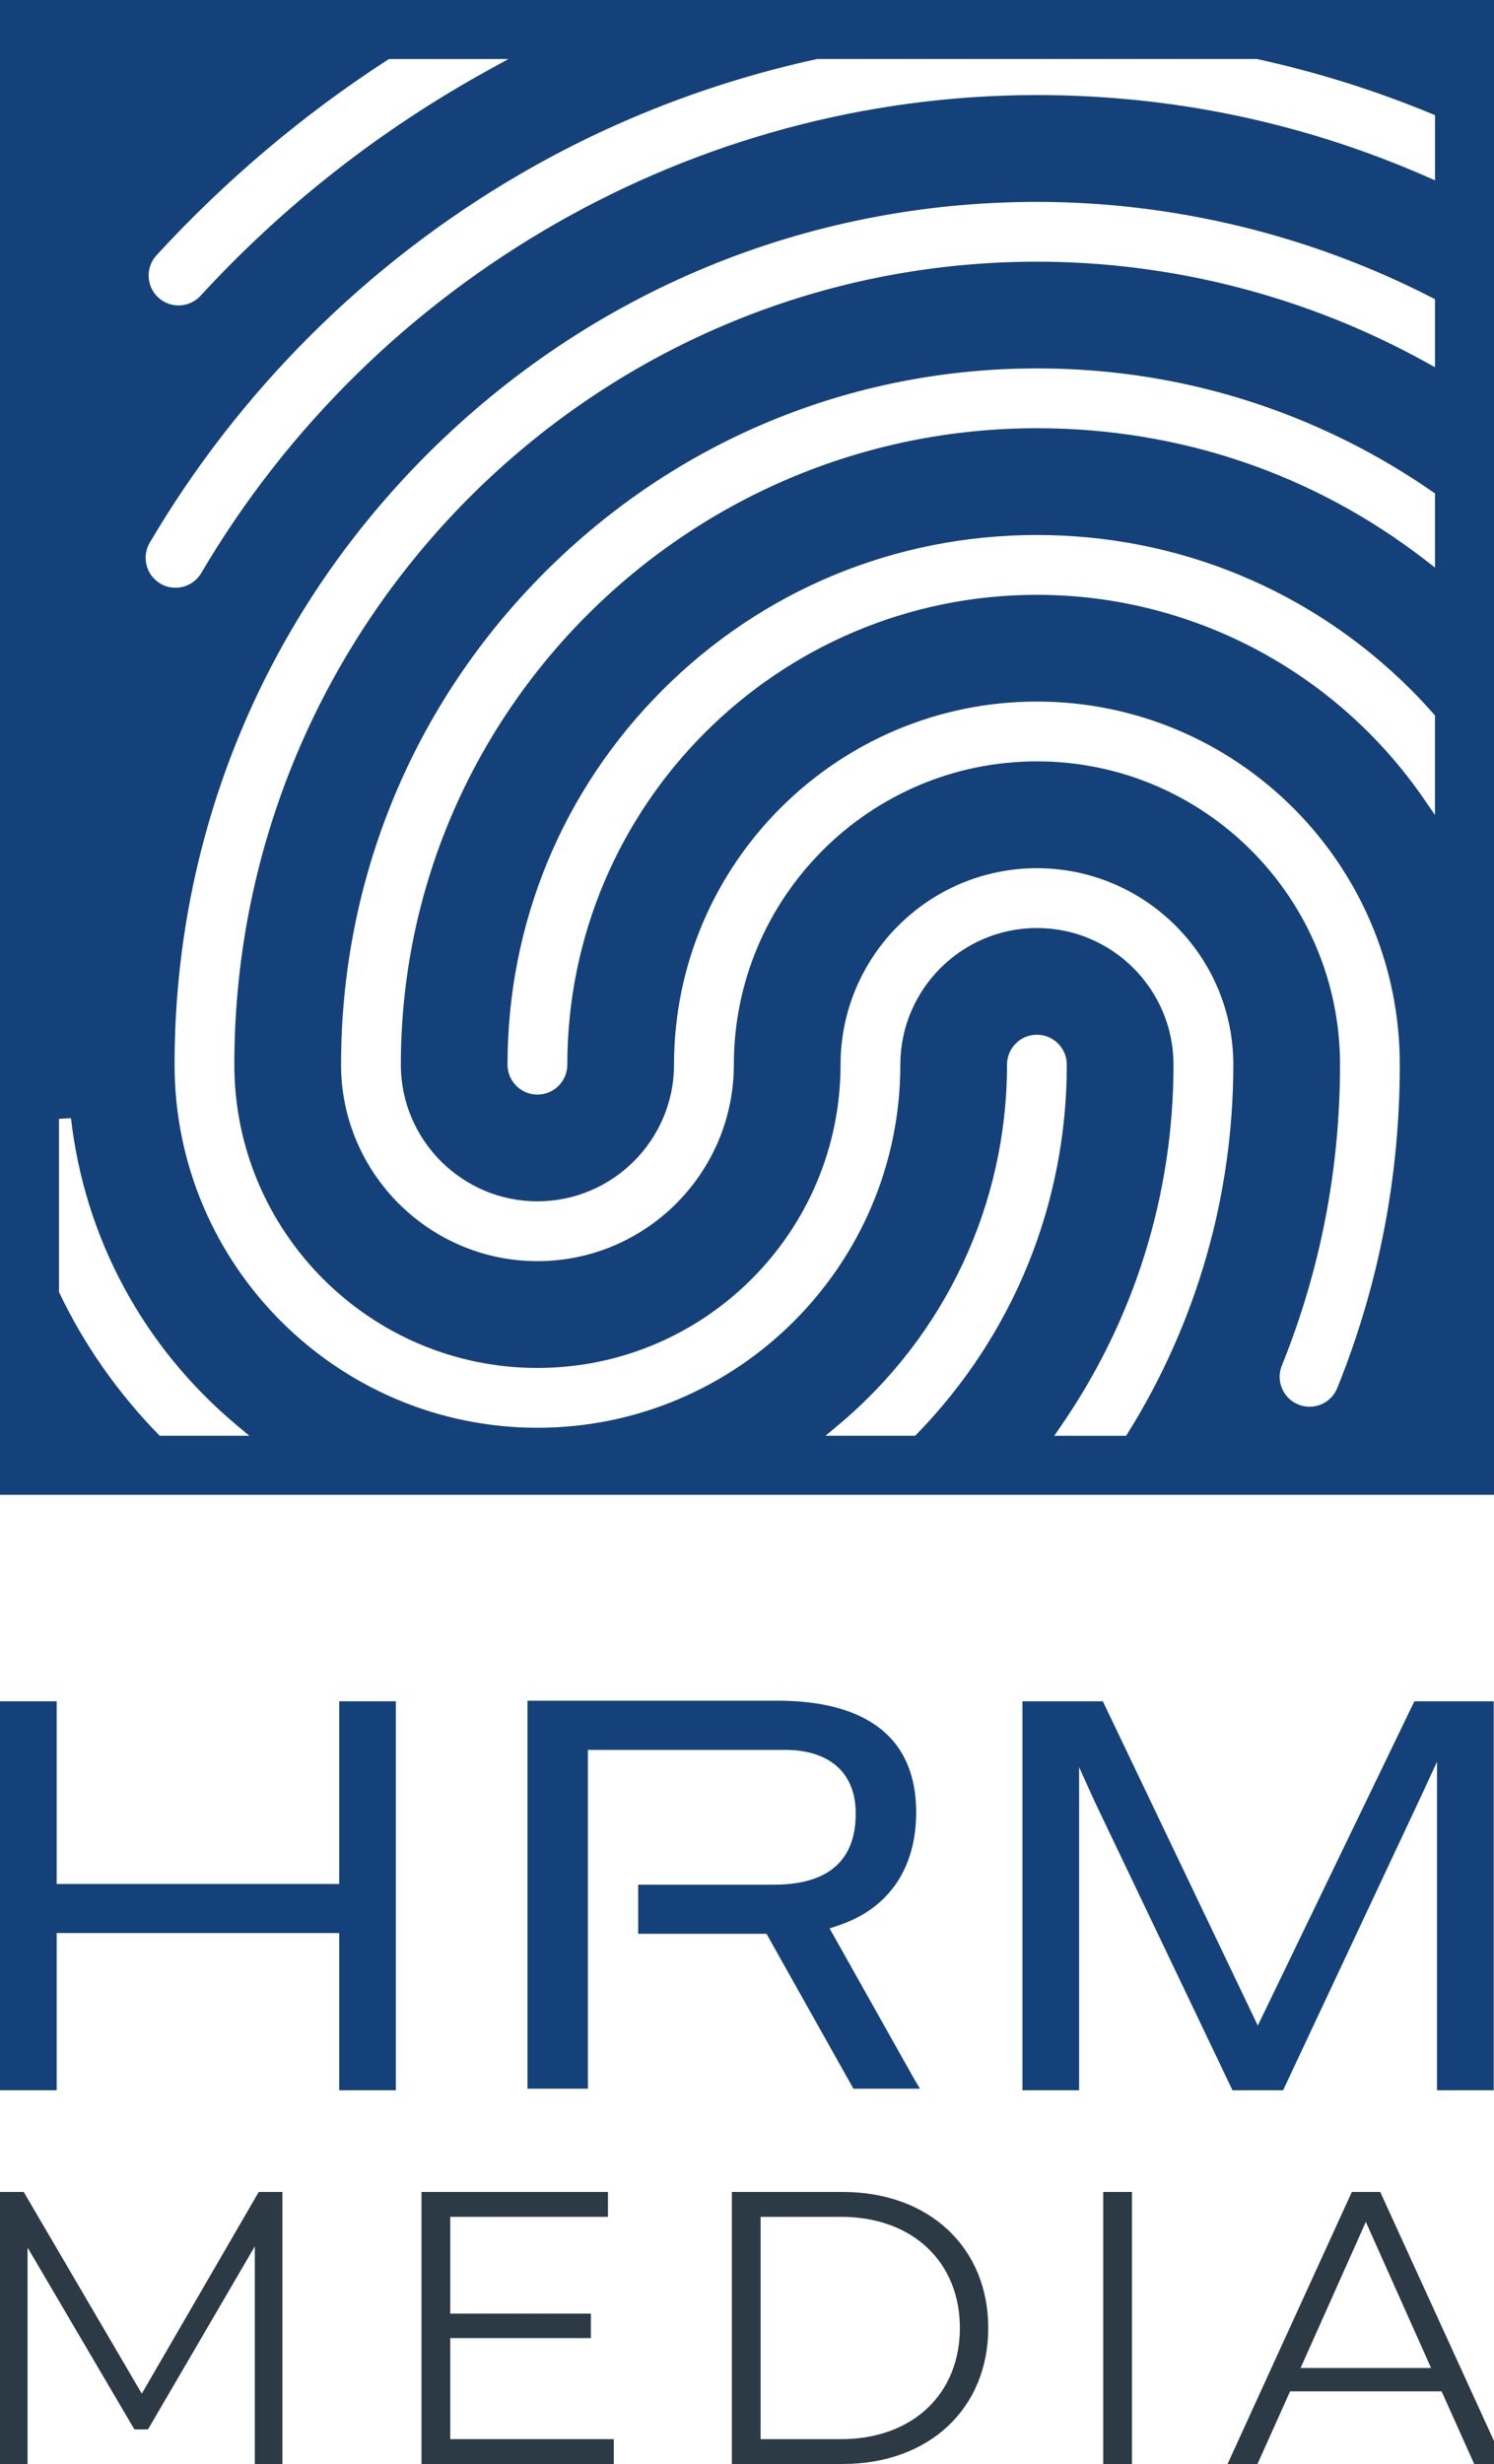
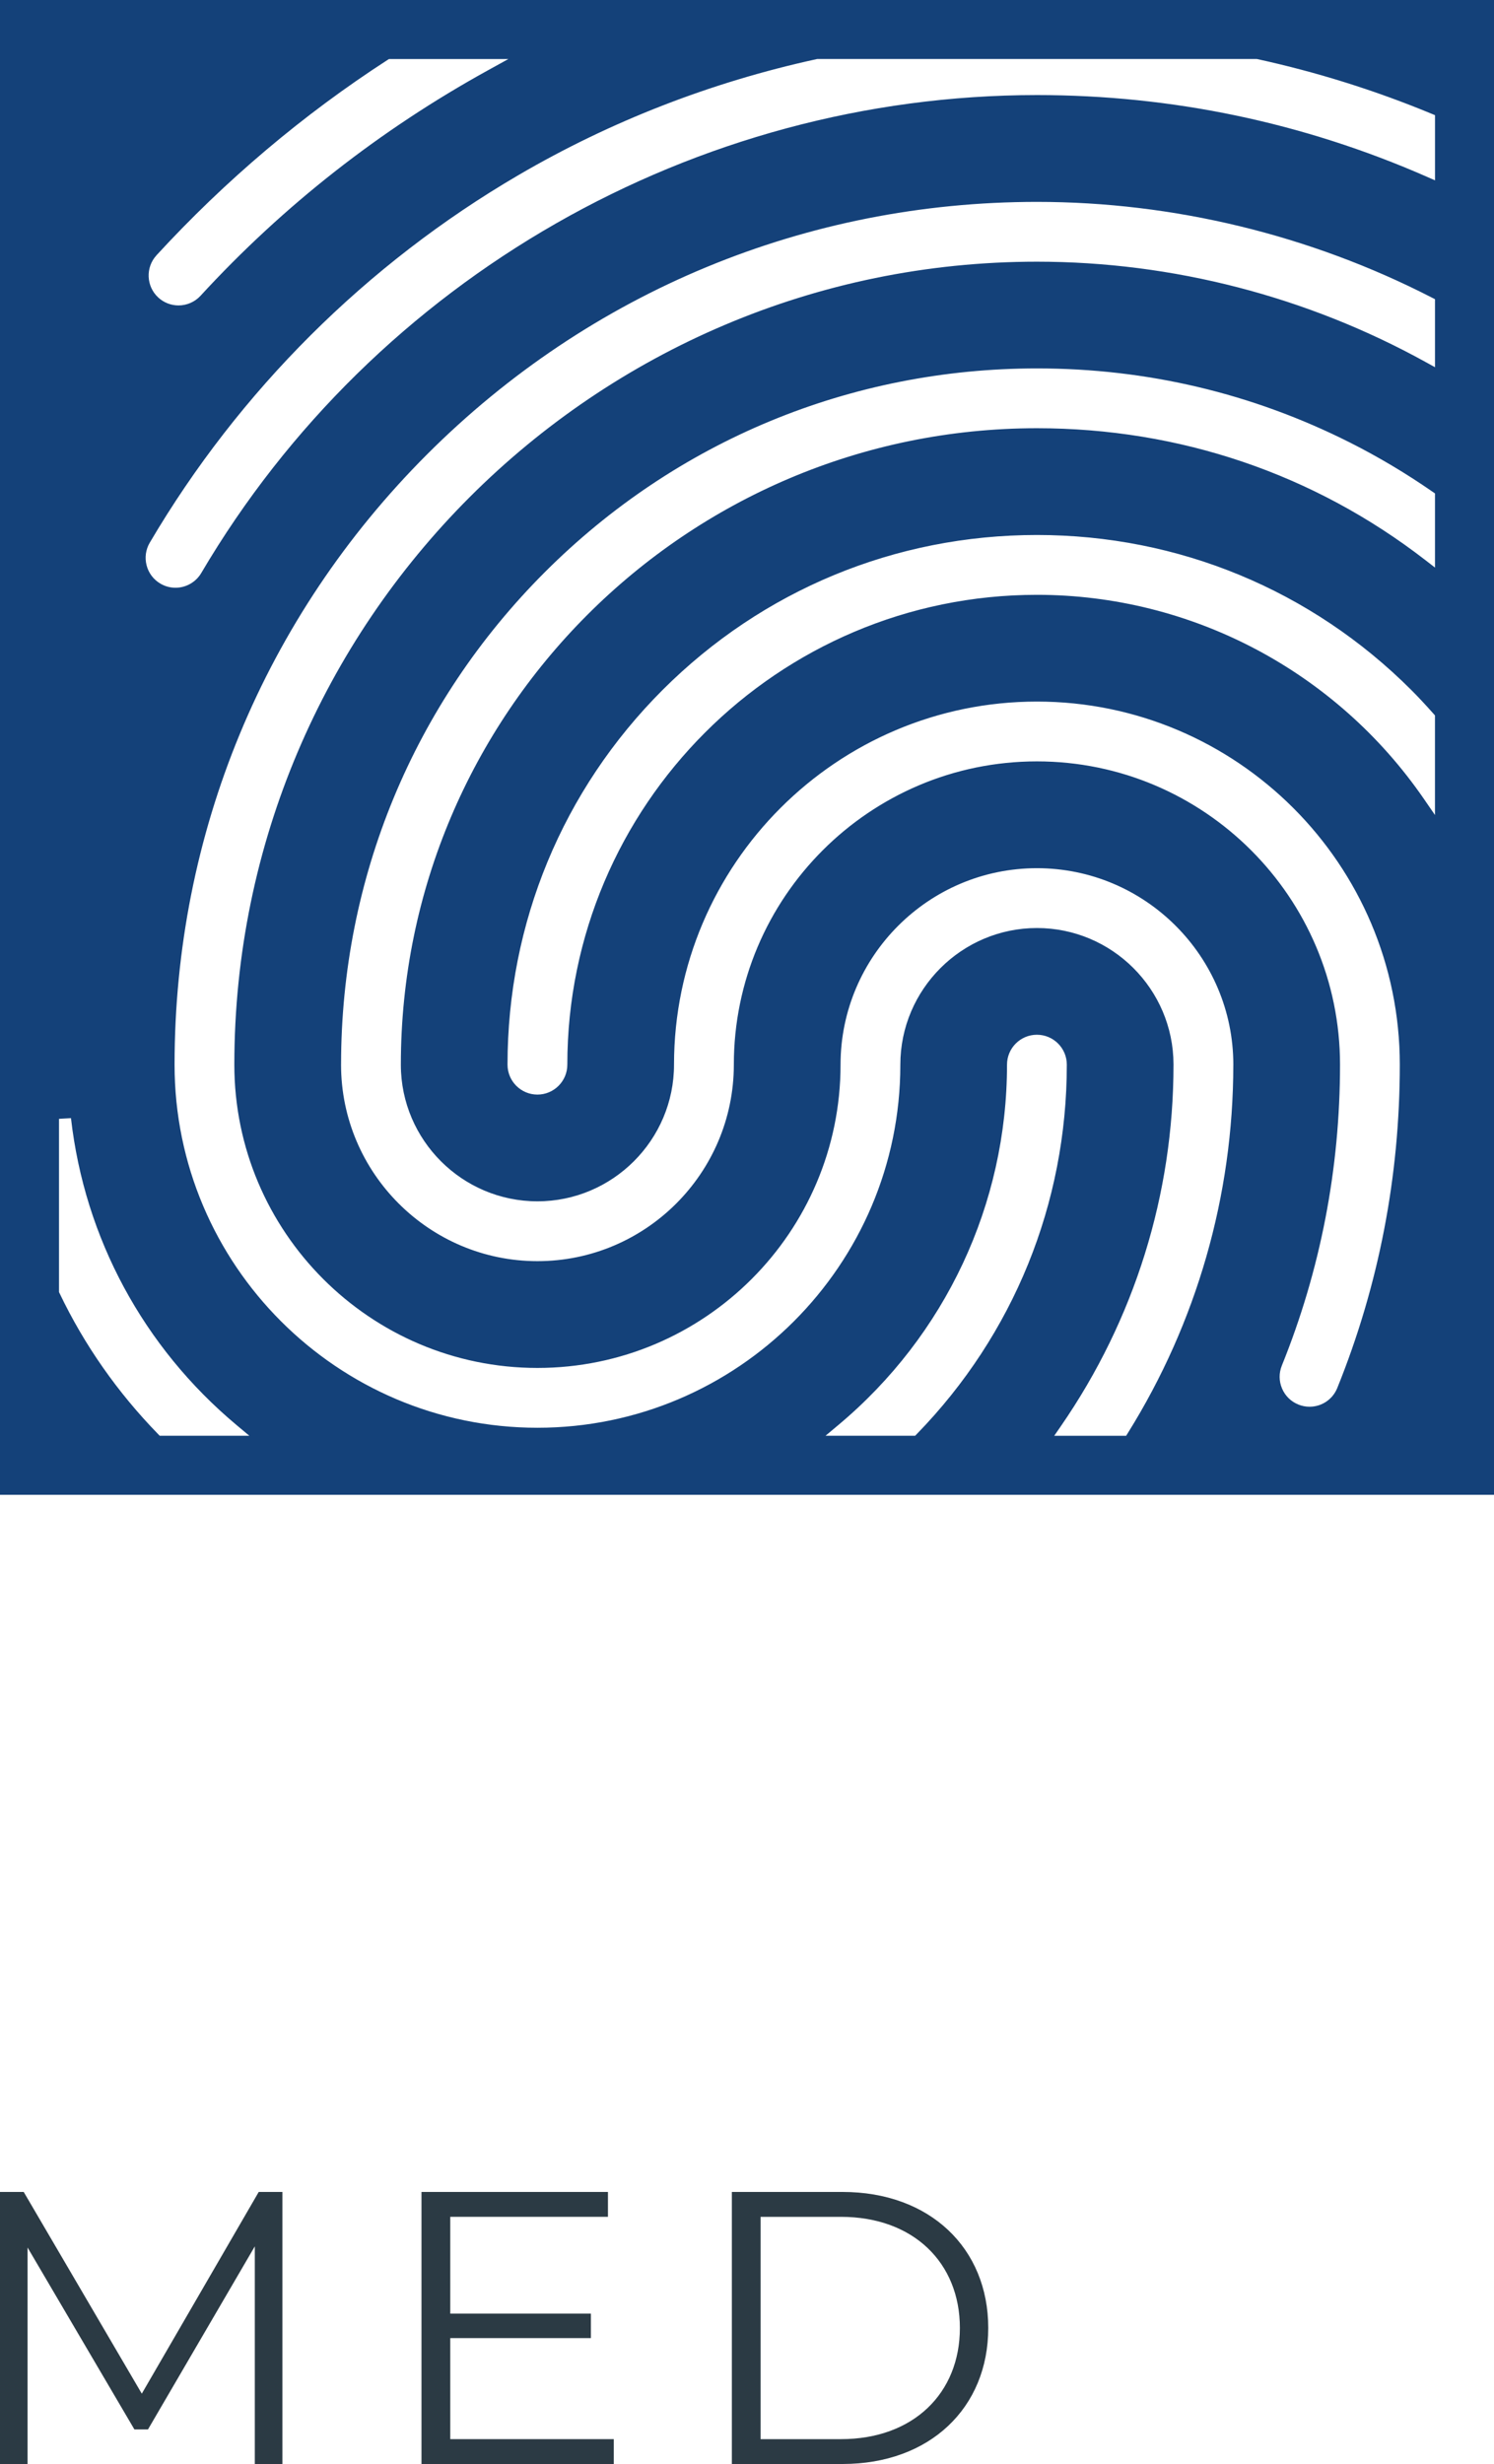
<svg xmlns="http://www.w3.org/2000/svg" id="Ebene_1" data-name="Ebene 1" viewBox="0 0 750 1236.31">
  <defs>
    <style>
      .cls-1 {
        fill: #2b3a44;
      }

      .cls-2 {
        fill: #144179;
      }
    </style>
  </defs>
  <g>
-     <polygon class="cls-2" points="749.85 1048.79 721.39 1048.79 721.39 883.96 713.66 900.69 644.12 1048.79 618.73 1048.79 549.44 903.72 541.72 886.67 541.72 1048.79 513.27 1048.79 513.27 853.61 553.63 853.61 627.79 1008.72 631.42 1016.33 635.1 1008.73 710.03 853.61 749.85 853.61 749.85 1048.79 749.85 1048.79" />
-     <polygon class="cls-2" points="170.28 853.61 170.28 945.28 32.51 945.28 28.45 945.28 28.45 941.22 28.45 853.61 0 853.61 0 1048.78 28.45 1048.78 28.45 973.95 28.45 969.89 32.51 969.89 170.28 969.89 170.28 1048.78 198.73 1048.78 198.73 853.61 170.28 853.61" />
-     <path class="cls-2" d="M461.8,1047.99h-33.37l-42.47-75.64-1.16-2.07h-64.43v-24.65h68.05c27.32,0,41.17-12.03,41.17-35.74,0-20.27-12.99-31.9-35.63-31.9h-98.84v170h-30.32v-194.67h125.67c31.68,0,69.45,9.72,69.45,56.02,0,28.13-13.79,48.25-38.81,56.67l-4.65,1.57,2.41,4.27,39.58,70.42,3.35,5.72h0Z" />
-   </g>
+     </g>
  <g>
    <path class="cls-1" d="M141.77,1099.8v136.51h-13.85v-109.21l-53.63,91.85h-6.82l-53.63-91.26v108.62H0v-136.51h11.9l59.28,101.21,58.7-101.21h11.9Z" />
    <path class="cls-1" d="M308.12,1223.83v12.48h-96.53v-136.51h93.61v12.48h-79.17v48.56h70.59v12.29h-70.59v50.7h82.1Z" />
    <path class="cls-1" d="M367.4,1099.8h55.58c43.68,0,73.13,28.08,73.13,68.25s-29.45,68.25-73.13,68.25h-55.58v-136.51ZM422.2,1223.83c36.27,0,59.67-23.01,59.67-55.77s-23.4-55.77-59.67-55.77h-40.37v111.55h40.37Z" />
-     <path class="cls-1" d="M553.83,1099.8h14.43v136.51h-14.43v-136.51Z" />
-     <path class="cls-1" d="M723.69,1199.84h-76.05l-16.38,36.47h-15.02l62.4-136.51h14.24l62.4,136.51h-15.21l-16.38-36.47ZM718.42,1188.14l-32.76-73.32-32.76,73.32h65.52Z" />
  </g>
  <path class="cls-2" d="M0,0v750h750V0H0ZM78.56,128.08c34.58-37.61,73.59-70.58,115.95-97.98l.75-.48h59.95l-10.26,5.66c-54.2,29.87-102.74,67.93-144.28,113.12-2.83,3.08-6.86,4.85-11.05,4.85-3.77,0-7.38-1.41-10.16-3.96-6.09-5.6-6.49-15.12-.89-21.21ZM80.17,720.38l-.89-.91c-20.36-20.93-36.97-44.66-49.36-70.55l-.3-.62v-86.93l6.01-.34c6.86,60.2,36.39,114.91,83.17,154.03l6.37,5.33h-45.01ZM459.43,720.38h-45.01l6.37-5.33c53.86-45.04,84.74-110.96,84.74-180.86,0-8.28,6.73-15.01,15.01-15.01s15.01,6.73,15.01,15.01c0,69.62-26.72,135.41-75.24,185.27l-.89.91ZM720.37,408.93l-5.5-7.99c-44.15-64.17-116.79-102.49-194.33-102.49-129.99,0-235.74,105.75-235.74,235.74,0,8.28-6.73,15.01-15.01,15.01s-15.01-6.73-15.01-15.01c0-71.04,27.63-137.79,77.8-187.96,50.17-50.17,116.92-77.8,187.96-77.8s137.79,27.63,187.96,77.8c3.48,3.47,7,7.25,11.11,11.87l.76.86v49.97ZM720.37,284.77l-4.86-3.76c-55.95-43.27-123.37-66.15-194.98-66.15-176.06,0-319.3,143.25-319.3,319.32v.2c.1,37.71,30.84,68.38,68.56,68.38s68.57-30.76,68.57-68.57v-.19c.11-100.36,81.8-181.99,182.17-181.99s182.18,81.72,182.18,182.17c0,56.13-10.56,110.72-31.39,162.25-2.31,5.7-7.77,9.39-13.92,9.39-1.93,0-3.82-.37-5.62-1.1-3.72-1.5-6.63-4.36-8.19-8.05-1.57-3.69-1.6-7.77-.1-11.49,19.38-47.94,29.21-98.74,29.21-151,0-83.9-68.26-152.16-152.16-152.16s-152.15,68.26-152.15,152.16v.21c-.11,54.27-44.31,98.39-98.59,98.39s-98.59-44.23-98.59-98.59c0-.11,0-.23.01-.34.06-93.2,36.38-180.85,102.25-246.73,65.94-65.95,153.69-102.27,247.07-102.27,55.25,0,108.08,12.5,157.04,37.14,14.23,7.16,28.19,15.47,41.5,24.69l1.3.9v37.2ZM720.37,184.25l-4.47-2.47c-59.73-33.02-127.29-50.48-195.36-50.48-222.16,0-402.9,180.74-402.9,402.9,0,83.9,68.26,152.16,152.16,152.16s152.16-68.26,152.16-152.16v-.15c.09-54.29,44.29-98.44,98.59-98.44s98.59,44.23,98.59,98.59c0,.11,0,.22-.01.33-.06,65.28-18.36,129.05-52.91,184.44l-.89,1.42h-36.1l3.27-4.73c37.04-53.6,56.61-116.35,56.61-181.46v-.23c-.12-37.69-30.85-68.34-68.56-68.34s-68.57,30.76-68.57,68.57v.19c-.11,100.36-81.8,181.98-182.17,181.98s-182.18-81.72-182.18-182.17c0-115.73,45.01-224.47,126.73-306.19,81.72-81.72,190.46-126.72,306.18-126.72,68.53,0,137.06,16.59,198.2,47.99l1.64.84v34.14ZM720.37,90.48l-4.22-1.85c-61.95-27.16-127.77-40.93-195.61-40.93-171.66,0-332.4,91.89-419.5,239.8-2.68,4.56-7.64,7.4-12.94,7.4-2.67,0-5.3-.72-7.6-2.08-3.45-2.03-5.91-5.29-6.91-9.17-1-3.88-.44-7.92,1.6-11.38,44.82-76.12,108.84-139.9,185.13-184.44,46.28-27.02,96.6-46.58,149.56-58.15l.32-.07h220.78l.32.07c29.77,6.5,59.12,15.7,87.23,27.34l1.86.77v32.67Z" />
</svg>